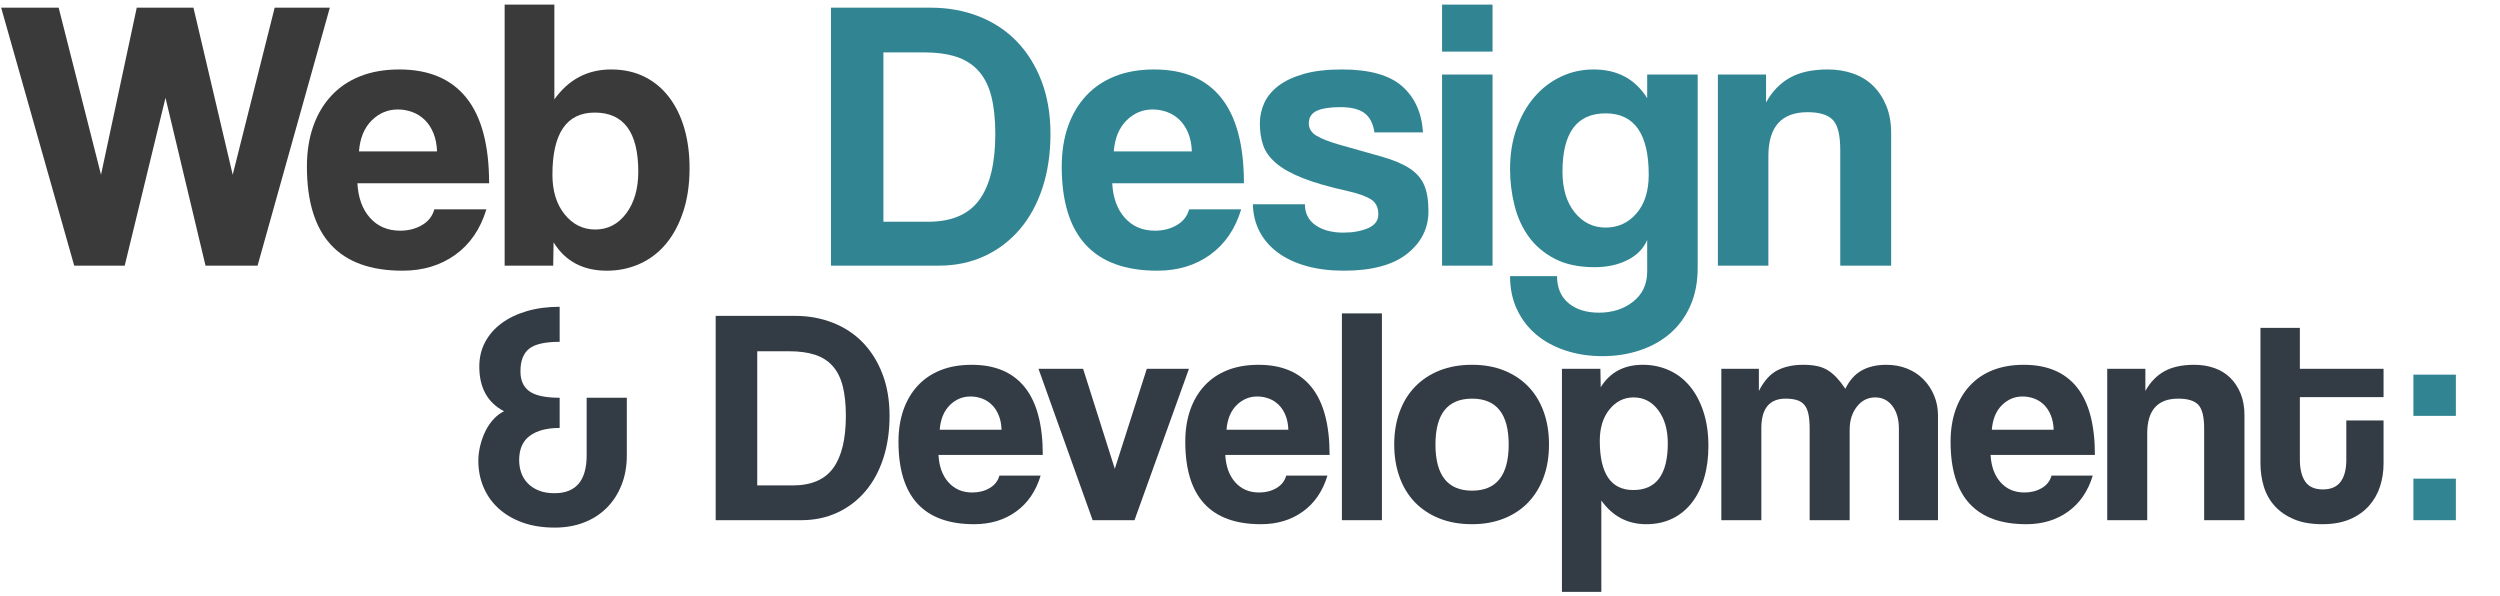
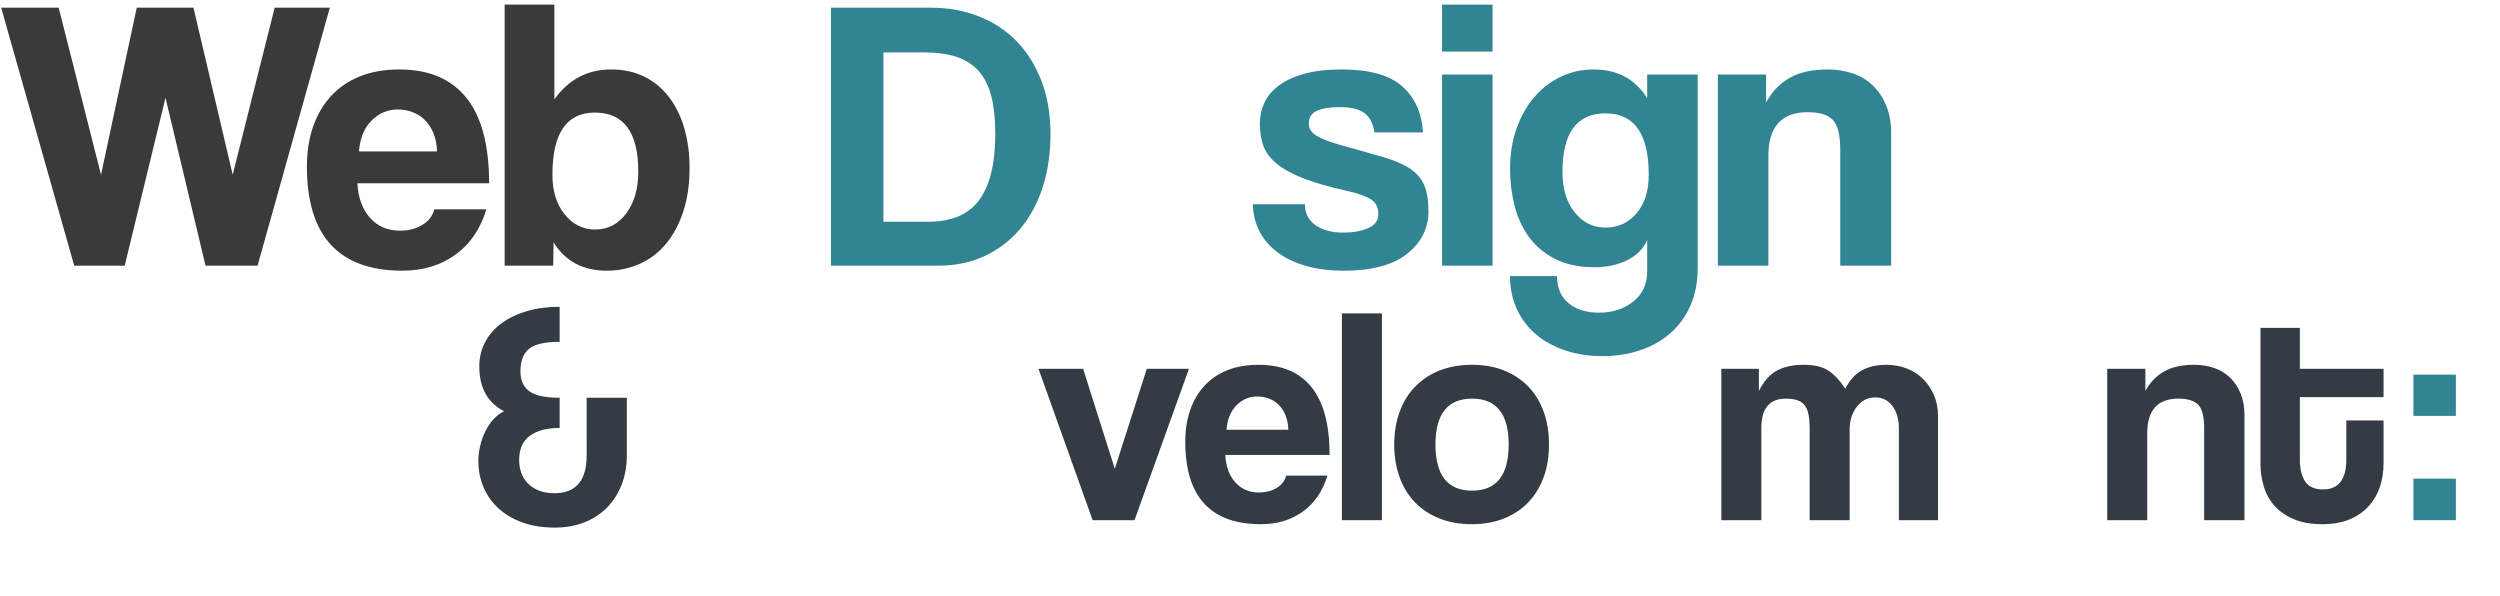
<svg xmlns="http://www.w3.org/2000/svg" version="1.1" id="Layer_1" x="0px" y="0px" width="715.588px" height="170.647px" viewBox="0 0 715.588 170.647" enable-background="new 0 0 715.588 170.647" xml:space="preserve">
  <g enable-background="new    ">
    <path fill="#3A3A3A" d="M58.825,76.037L47.371,27.999L35.695,76.037H21.239L0.333,2.2h16.458l12.121,47.816L39.142,2.2h16.235   l11.231,47.816L78.618,2.2h15.791L73.726,76.037H58.825z" />
    <path fill="#3A3A3A" d="M102.303,52.463c0.222,4.152,1.426,7.45,3.614,9.896c2.186,2.446,5.06,3.67,8.618,3.67   c2.372,0,4.465-0.537,6.283-1.612c1.816-1.074,2.983-2.575,3.503-4.504h14.901c-1.707,5.635-4.67,9.972-8.896,13.011   c-4.226,3.04-9.268,4.559-15.124,4.559c-18.237,0-27.355-9.933-27.355-29.801c0-4.226,0.592-8.043,1.779-11.454   c1.185-3.409,2.909-6.338,5.171-8.785c2.26-2.446,5.021-4.317,8.284-5.615c3.261-1.296,7.005-1.946,11.231-1.946   c8.451,0,14.845,2.707,19.182,8.118C137.832,33.411,140,41.566,140,52.463H102.303z M125.099,43.345   c-0.075-2.002-0.427-3.762-1.057-5.282c-0.63-1.519-1.464-2.78-2.502-3.781c-1.039-1-2.224-1.74-3.558-2.224   c-1.334-0.481-2.707-0.723-4.114-0.723c-2.892,0-5.394,1.057-7.506,3.169c-2.113,2.113-3.318,5.06-3.614,8.841H125.099z" />
    <path fill="#3A3A3A" d="M144.446,76.037V1.311h14.233v27.133c4.076-5.707,9.489-8.562,16.235-8.562   c3.559,0,6.728,0.687,9.508,2.058c2.78,1.373,5.132,3.318,7.061,5.838c1.927,2.521,3.392,5.505,4.393,8.951   c1,3.447,1.501,7.248,1.501,11.398c0,4.598-0.594,8.712-1.779,12.343c-1.187,3.634-2.818,6.711-4.893,9.229   c-2.077,2.521-4.579,4.448-7.506,5.783c-2.93,1.334-6.099,2.001-9.508,2.001c-6.821,0-11.898-2.705-15.234-8.117l-0.111,6.672   H144.446z M170.356,65.696c3.631,0,6.597-1.537,8.896-4.614c2.297-3.075,3.447-7.062,3.447-11.954   c0-11.268-4.153-16.902-12.455-16.902c-8.081,0-12.121,5.932-12.121,17.792c0,4.67,1.167,8.451,3.503,11.342   C163.962,64.25,166.871,65.696,170.356,65.696z" />
  </g>
  <g enable-background="new    ">
    <path fill="#318593" d="M237.853,76.037V2.2h28.578c4.966,0,9.563,0.834,13.789,2.502s7.839,4.06,10.842,7.173   s5.355,6.895,7.061,11.342c1.705,4.448,2.558,9.49,2.558,15.124c0,5.635-0.761,10.769-2.279,15.4   c-1.521,4.634-3.689,8.601-6.505,11.898c-2.818,3.3-6.19,5.857-10.119,7.673c-3.93,1.817-8.267,2.725-13.01,2.725H237.853z    M265.652,63.472c6.745,0,11.638-2.094,14.678-6.283c3.039-4.188,4.56-10.47,4.56-18.848c0-4.151-0.372-7.71-1.112-10.676   c-0.742-2.964-1.946-5.393-3.614-7.283s-3.8-3.262-6.394-4.114c-2.596-0.852-5.746-1.279-9.452-1.279h-11.454v48.483H265.652z" />
-     <path fill="#318593" d="M318.36,52.463c0.222,4.152,1.426,7.45,3.614,9.896c2.186,2.446,5.06,3.67,8.618,3.67   c2.372,0,4.465-0.537,6.283-1.612c1.816-1.074,2.983-2.575,3.503-4.504h14.901c-1.707,5.635-4.67,9.972-8.896,13.011   c-4.226,3.04-9.268,4.559-15.124,4.559c-18.237,0-27.355-9.933-27.355-29.801c0-4.226,0.592-8.043,1.779-11.454   c1.185-3.409,2.909-6.338,5.171-8.785c2.26-2.446,5.021-4.317,8.284-5.615c3.261-1.296,7.005-1.946,11.231-1.946   c8.451,0,14.845,2.707,19.182,8.118c4.337,5.412,6.505,13.566,6.505,24.464H318.36z M341.156,43.345   c-0.075-2.002-0.427-3.762-1.057-5.282c-0.63-1.519-1.464-2.78-2.502-3.781c-1.039-1-2.224-1.74-3.558-2.224   c-1.334-0.481-2.707-0.723-4.114-0.723c-2.892,0-5.394,1.057-7.506,3.169c-2.113,2.113-3.318,5.06-3.614,8.841H341.156z" />
    <path fill="#318593" d="M393.418,37.896c-0.372-2.52-1.317-4.354-2.835-5.504c-1.521-1.148-3.837-1.724-6.951-1.724   c-2.965,0-5.209,0.353-6.727,1.056c-1.521,0.706-2.279,1.91-2.279,3.614c0,1.484,0.759,2.669,2.279,3.559   c1.518,0.89,3.725,1.742,6.616,2.558c4.743,1.334,8.747,2.466,12.009,3.392c3.262,0.928,5.875,2.021,7.84,3.28   c1.964,1.262,3.373,2.836,4.227,4.726c0.851,1.891,1.278,4.431,1.278,7.617c0,4.894-2.04,8.952-6.116,12.177   c-4.078,3.225-10.119,4.837-18.125,4.837c-3.931,0-7.489-0.444-10.676-1.334c-3.188-0.89-5.912-2.169-8.173-3.837   c-2.263-1.668-4.003-3.669-5.227-6.004c-1.224-2.336-1.873-4.949-1.946-7.84h14.9c0,2.596,1.02,4.598,3.059,6.005   c2.038,1.409,4.688,2.112,7.951,2.112c2.741,0,5.096-0.426,7.061-1.278c1.964-0.852,2.947-2.169,2.947-3.948   c0-2.001-0.723-3.447-2.168-4.337c-1.446-0.889-3.652-1.668-6.617-2.335c-5.338-1.185-9.638-2.427-12.898-3.725   c-3.264-1.297-5.802-2.725-7.617-4.281c-1.818-1.557-3.041-3.262-3.67-5.115c-0.631-1.853-0.945-3.929-0.945-6.228   c0-2.074,0.426-4.039,1.279-5.894c0.851-1.853,2.204-3.483,4.059-4.893c1.852-1.407,4.262-2.539,7.228-3.392   c2.964-0.852,6.597-1.279,10.897-1.279c7.857,0,13.604,1.596,17.236,4.782c3.631,3.188,5.633,7.6,6.004,13.232H393.418z" />
    <path fill="#318593" d="M412.767,14.766V1.311h14.455v13.455H412.767z M412.767,76.037v-54.71h14.455v54.71H412.767z" />
    <path fill="#318593" d="M471.479,68.698c-1.039,2.446-2.91,4.355-5.616,5.727c-2.707,1.372-5.838,2.057-9.396,2.057   c-4.521,0-8.322-0.795-11.397-2.391c-3.077-1.593-5.56-3.687-7.45-6.282c-1.891-2.595-3.264-5.597-4.114-9.008   c-0.853-3.408-1.278-6.894-1.278-10.452c0-4.226,0.629-8.099,1.89-11.621c1.26-3.52,2.964-6.522,5.115-9.007   c2.149-2.482,4.671-4.409,7.562-5.782c2.891-1.371,6.005-2.058,9.341-2.058c6.819,0,11.935,2.744,15.346,8.229v-6.783h14.456   v55.266c0,4.151-0.705,7.802-2.113,10.953c-1.408,3.15-3.336,5.783-5.782,7.896c-2.446,2.113-5.337,3.726-8.673,4.837   c-3.336,1.112-6.895,1.668-10.676,1.668s-7.303-0.538-10.564-1.612c-3.262-1.075-6.06-2.596-8.395-4.559   c-2.336-1.966-4.17-4.356-5.505-7.173c-1.335-2.818-2.001-6.005-2.001-9.563h13.455c0,3.337,1.092,5.911,3.279,7.729   c2.187,1.816,5.097,2.725,8.73,2.725c3.854,0,7.116-1.057,9.785-3.169c2.668-2.113,4.003-4.986,4.003-8.618V68.698z M459.58,65.14   c3.559,0,6.505-1.352,8.841-4.059c2.335-2.706,3.502-6.395,3.502-11.064c0-11.713-4.113-17.569-12.343-17.569   c-8.229,0-12.343,5.56-12.343,16.68c0,4.893,1.168,8.784,3.502,11.676C453.075,63.695,456.022,65.14,459.58,65.14z" />
    <path fill="#318593" d="M526.744,76.037V42.9c0-4.226-0.705-7.078-2.112-8.562c-1.41-1.481-3.819-2.224-7.229-2.224   c-7.488,0-11.23,4.189-11.23,12.565v31.358h-14.457v-54.71h13.789v8.006c1.705-3.113,3.965-5.466,6.783-7.061   c2.816-1.594,6.449-2.392,10.898-2.392c2.594,0,5.004,0.39,7.228,1.168s4.132,1.946,5.727,3.503   c1.593,1.557,2.853,3.466,3.78,5.727c0.927,2.263,1.391,4.876,1.391,7.84v37.919H526.744z" />
  </g>
  <g enable-background="new    ">
    <path fill="#333B44" d="M167.92,113.847h11.5v16.467c0,3.129-0.507,5.967-1.519,8.51c-1.012,2.547-2.424,4.725-4.231,6.533   c-1.811,1.809-3.973,3.205-6.486,4.186c-2.516,0.98-5.306,1.473-8.372,1.473c-3.496,0-6.594-0.492-9.292-1.473   c-2.699-0.98-4.983-2.33-6.854-4.049c-1.871-1.715-3.297-3.74-4.277-6.07c-0.982-2.332-1.473-4.846-1.473-7.545   c0-1.41,0.185-2.867,0.553-4.369c0.368-1.504,0.874-2.898,1.518-4.188c0.645-1.287,1.426-2.422,2.346-3.404   c0.921-0.979,1.9-1.715,2.944-2.207c-4.724-2.453-7.084-6.717-7.084-12.787c0-2.576,0.552-4.906,1.656-6.992   c1.104-2.086,2.668-3.879,4.691-5.383c2.024-1.502,4.446-2.668,7.269-3.496c2.82-0.828,5.948-1.242,9.384-1.242v10.029   c-4.172,0-7.084,0.658-8.74,1.977c-1.655,1.32-2.483,3.482-2.483,6.486c0,2.576,0.858,4.479,2.576,5.705   c1.716,1.227,4.6,1.84,8.647,1.84v8.646c-3.68,0-6.532,0.752-8.556,2.254c-2.024,1.504-3.036,3.818-3.036,6.947   c0,1.287,0.198,2.5,0.598,3.633c0.398,1.137,1.013,2.133,1.84,2.99c0.828,0.859,1.87,1.551,3.128,2.07   c1.257,0.521,2.774,0.783,4.555,0.783c6.132,0,9.2-3.619,9.2-10.857V113.847z" />
  </g>
  <g enable-background="new    ">
-     <path fill="#333B44" d="M204.855,148.898V90.411h22.637c3.934,0,7.575,0.66,10.923,1.982c3.347,1.32,6.21,3.215,8.588,5.68   c2.378,2.467,4.242,5.463,5.593,8.984c1.351,3.523,2.026,7.518,2.026,11.98s-0.603,8.529-1.806,12.199   c-1.204,3.67-2.922,6.812-5.153,9.426s-4.903,4.639-8.015,6.076c-3.113,1.439-6.549,2.158-10.306,2.158H204.855z M226.876,138.945   c5.343,0,9.219-1.658,11.627-4.977c2.407-3.316,3.611-8.293,3.611-14.93c0-3.289-0.295-6.107-0.881-8.457   c-0.588-2.348-1.541-4.271-2.862-5.77c-1.321-1.496-3.011-2.582-5.065-3.258c-2.056-0.674-4.551-1.014-7.486-1.014h-9.073v38.404   H226.876z" />
-     <path fill="#333B44" d="M268.626,130.224c0.177,3.291,1.13,5.902,2.863,7.84c1.731,1.938,4.008,2.906,6.826,2.906   c1.879,0,3.537-0.424,4.977-1.277c1.438-0.85,2.363-2.039,2.774-3.566h11.804c-1.352,4.463-3.7,7.898-7.047,10.305   c-3.348,2.41-7.341,3.613-11.979,3.613c-14.445,0-21.668-7.869-21.668-23.607c0-3.348,0.469-6.371,1.409-9.072   c0.938-2.701,2.304-5.021,4.096-6.959c1.791-1.938,3.978-3.42,6.562-4.447c2.583-1.027,5.549-1.541,8.896-1.541   c6.694,0,11.759,2.143,15.194,6.43c3.435,4.287,5.152,10.746,5.152,19.377H268.626z M286.684,123.001   c-0.06-1.584-0.339-2.979-0.837-4.184c-0.5-1.203-1.16-2.201-1.982-2.994s-1.762-1.379-2.818-1.762   c-1.057-0.381-2.145-0.572-3.259-0.572c-2.29,0-4.272,0.836-5.946,2.51c-1.673,1.674-2.628,4.008-2.862,7.002H286.684z" />
    <path fill="#333B44" d="M312.755,148.898l-15.502-43.336h12.771l9.073,28.627l9.16-28.627h12.067l-15.591,43.336H312.755z" />
    <path fill="#333B44" d="M350.719,130.224c0.177,3.291,1.13,5.902,2.863,7.84c1.731,1.938,4.008,2.906,6.826,2.906   c1.879,0,3.537-0.424,4.977-1.277c1.438-0.85,2.363-2.039,2.774-3.566h11.804c-1.352,4.463-3.7,7.898-7.047,10.305   c-3.348,2.41-7.341,3.613-11.979,3.613c-14.445,0-21.668-7.869-21.668-23.607c0-3.348,0.469-6.371,1.409-9.072   c0.938-2.701,2.304-5.021,4.096-6.959c1.791-1.938,3.978-3.42,6.562-4.447c2.583-1.027,5.549-1.541,8.896-1.541   c6.694,0,11.759,2.143,15.194,6.43c3.435,4.287,5.152,10.746,5.152,19.377H350.719z M368.776,123.001   c-0.06-1.584-0.339-2.979-0.837-4.184c-0.5-1.203-1.16-2.201-1.982-2.994s-1.762-1.379-2.818-1.762   c-1.057-0.381-2.145-0.572-3.259-0.572c-2.29,0-4.272,0.836-5.946,2.51c-1.673,1.674-2.628,4.008-2.862,7.002H368.776z" />
    <path fill="#333B44" d="M384.101,148.898V89.706h11.451v59.191H384.101z" />
    <path fill="#333B44" d="M421.36,150.044c-3.523,0-6.665-0.561-9.425-1.674c-2.761-1.115-5.095-2.672-7.003-4.67   c-1.908-1.994-3.362-4.402-4.359-7.223c-1-2.818-1.498-5.9-1.498-9.248c0-3.404,0.514-6.518,1.542-9.336   c1.026-2.82,2.51-5.227,4.448-7.223c1.938-1.996,4.271-3.537,7.002-4.625c2.73-1.086,5.827-1.629,9.293-1.629   c3.405,0,6.459,0.543,9.16,1.629c2.701,1.088,5.006,2.613,6.915,4.58c1.907,1.969,3.376,4.359,4.404,7.178   c1.026,2.82,1.541,5.961,1.541,9.426s-0.515,6.592-1.541,9.381c-1.028,2.789-2.497,5.184-4.404,7.18   c-1.909,1.996-4.229,3.537-6.959,4.623S424.707,150.044,421.36,150.044z M421.36,140.443c6.987,0,10.481-4.404,10.481-13.213   c0-8.75-3.494-13.125-10.481-13.125c-6.989,0-10.481,4.375-10.481,13.125C410.879,136.038,414.371,140.443,421.36,140.443z" />
-     <path fill="#333B44" d="M447.08,169.421v-63.859h11.01l0.089,5.285c2.643-4.287,6.664-6.43,12.067-6.43   c2.7,0,5.21,0.527,7.53,1.584c2.319,1.057,4.302,2.586,5.946,4.58c1.644,1.998,2.936,4.436,3.875,7.312s1.41,6.137,1.41,9.777   c0,3.289-0.396,6.297-1.189,9.027s-1.953,5.096-3.479,7.092c-1.527,1.996-3.391,3.537-5.593,4.623s-4.713,1.631-7.531,1.631   c-5.345,0-9.632-2.262-12.86-6.783v26.16H447.08z M467.516,140.267c6.575,0,9.865-4.463,9.865-13.389   c0-3.877-0.911-7.031-2.731-9.469s-4.17-3.656-7.046-3.656c-2.761,0-5.065,1.145-6.915,3.436c-1.85,2.289-2.774,5.285-2.774,8.984   C457.914,135.57,461.114,140.267,467.516,140.267z" />
    <path fill="#333B44" d="M543.529,148.898V122.65c0-2.643-0.616-4.785-1.85-6.43c-1.232-1.645-2.878-2.467-4.933-2.467   c-2.113,0-3.861,0.881-5.24,2.643c-1.381,1.762-2.07,3.963-2.07,6.605v25.896h-11.451v-26.072c0-1.762-0.118-3.199-0.352-4.316   c-0.235-1.113-0.632-1.994-1.189-2.643c-0.559-0.645-1.277-1.1-2.158-1.365c-0.881-0.264-1.938-0.396-3.171-0.396   c-4.64,0-6.959,2.82-6.959,8.457v26.336h-11.45v-43.336h10.746v6.342c1.467-2.877,3.229-4.846,5.285-5.902   c2.055-1.057,4.521-1.584,7.398-1.584c1.468,0,2.774,0.117,3.92,0.352s2.172,0.631,3.083,1.189   c0.909,0.559,1.775,1.277,2.599,2.158c0.821,0.881,1.643,1.938,2.466,3.17c1.174-2.406,2.73-4.152,4.669-5.24   c1.938-1.086,4.285-1.629,7.046-1.629c2.172,0,4.169,0.367,5.99,1.1c1.819,0.736,3.376,1.762,4.668,3.084   c1.291,1.32,2.304,2.861,3.039,4.623c0.733,1.762,1.101,3.643,1.101,5.639v30.035H543.529z" />
-     <path fill="#333B44" d="M569.778,130.224c0.176,3.291,1.13,5.902,2.862,7.84c1.731,1.938,4.008,2.906,6.826,2.906   c1.879,0,3.537-0.424,4.978-1.277c1.438-0.85,2.362-2.039,2.774-3.566h11.803c-1.352,4.463-3.699,7.898-7.047,10.305   c-3.347,2.41-7.341,3.613-11.979,3.613c-14.446,0-21.669-7.869-21.669-23.607c0-3.348,0.47-6.371,1.409-9.072   s2.305-5.021,4.097-6.959c1.79-1.938,3.977-3.42,6.562-4.447c2.583-1.027,5.55-1.541,8.896-1.541c6.694,0,11.759,2.143,15.194,6.43   s5.153,10.746,5.153,19.377H569.778z M587.835,123.001c-0.059-1.584-0.339-2.979-0.837-4.184c-0.499-1.203-1.16-2.201-1.981-2.994   c-0.823-0.793-1.762-1.379-2.818-1.762c-1.058-0.381-2.145-0.572-3.26-0.572c-2.29,0-4.271,0.836-5.945,2.51   s-2.629,4.008-2.862,7.002H587.835z" />
    <path fill="#333B44" d="M630.906,148.898V122.65c0-3.348-0.559-5.607-1.673-6.783c-1.116-1.174-3.025-1.762-5.726-1.762   c-5.932,0-8.896,3.318-8.896,9.953v24.84H603.16v-43.336h10.923v6.342c1.35-2.467,3.141-4.33,5.373-5.594   c2.23-1.262,5.108-1.893,8.632-1.893c2.055,0,3.964,0.307,5.726,0.924s3.272,1.541,4.536,2.775c1.262,1.232,2.26,2.744,2.995,4.535   c0.733,1.793,1.101,3.863,1.101,6.211v30.035H630.906z" />
    <path fill="#333B44" d="M671.6,120.359h10.658v12.332c0,2.291-0.339,4.479-1.013,6.562c-0.676,2.086-1.732,3.936-3.171,5.549   c-1.439,1.615-3.26,2.893-5.461,3.832c-2.202,0.939-4.831,1.41-7.884,1.41c-3.171,0-5.873-0.471-8.104-1.41   c-2.232-0.939-4.067-2.203-5.505-3.787c-1.44-1.586-2.481-3.436-3.127-5.549c-0.647-2.115-0.97-4.346-0.97-6.695V93.847H658.3   v11.715h23.958v8.104H658.3v17.793c0,2.76,0.513,4.889,1.541,6.385c1.026,1.498,2.716,2.246,5.064,2.246   c2.29,0,3.978-0.732,5.065-2.201c1.086-1.467,1.629-3.553,1.629-6.254V120.359z" />
  </g>
  <g enable-background="new    ">
    <path fill="#318593" d="M690.801,119.038v-11.803h12.155v11.803H690.801z M690.801,148.898v-11.891h12.155v11.891H690.801z" />
  </g>
</svg>